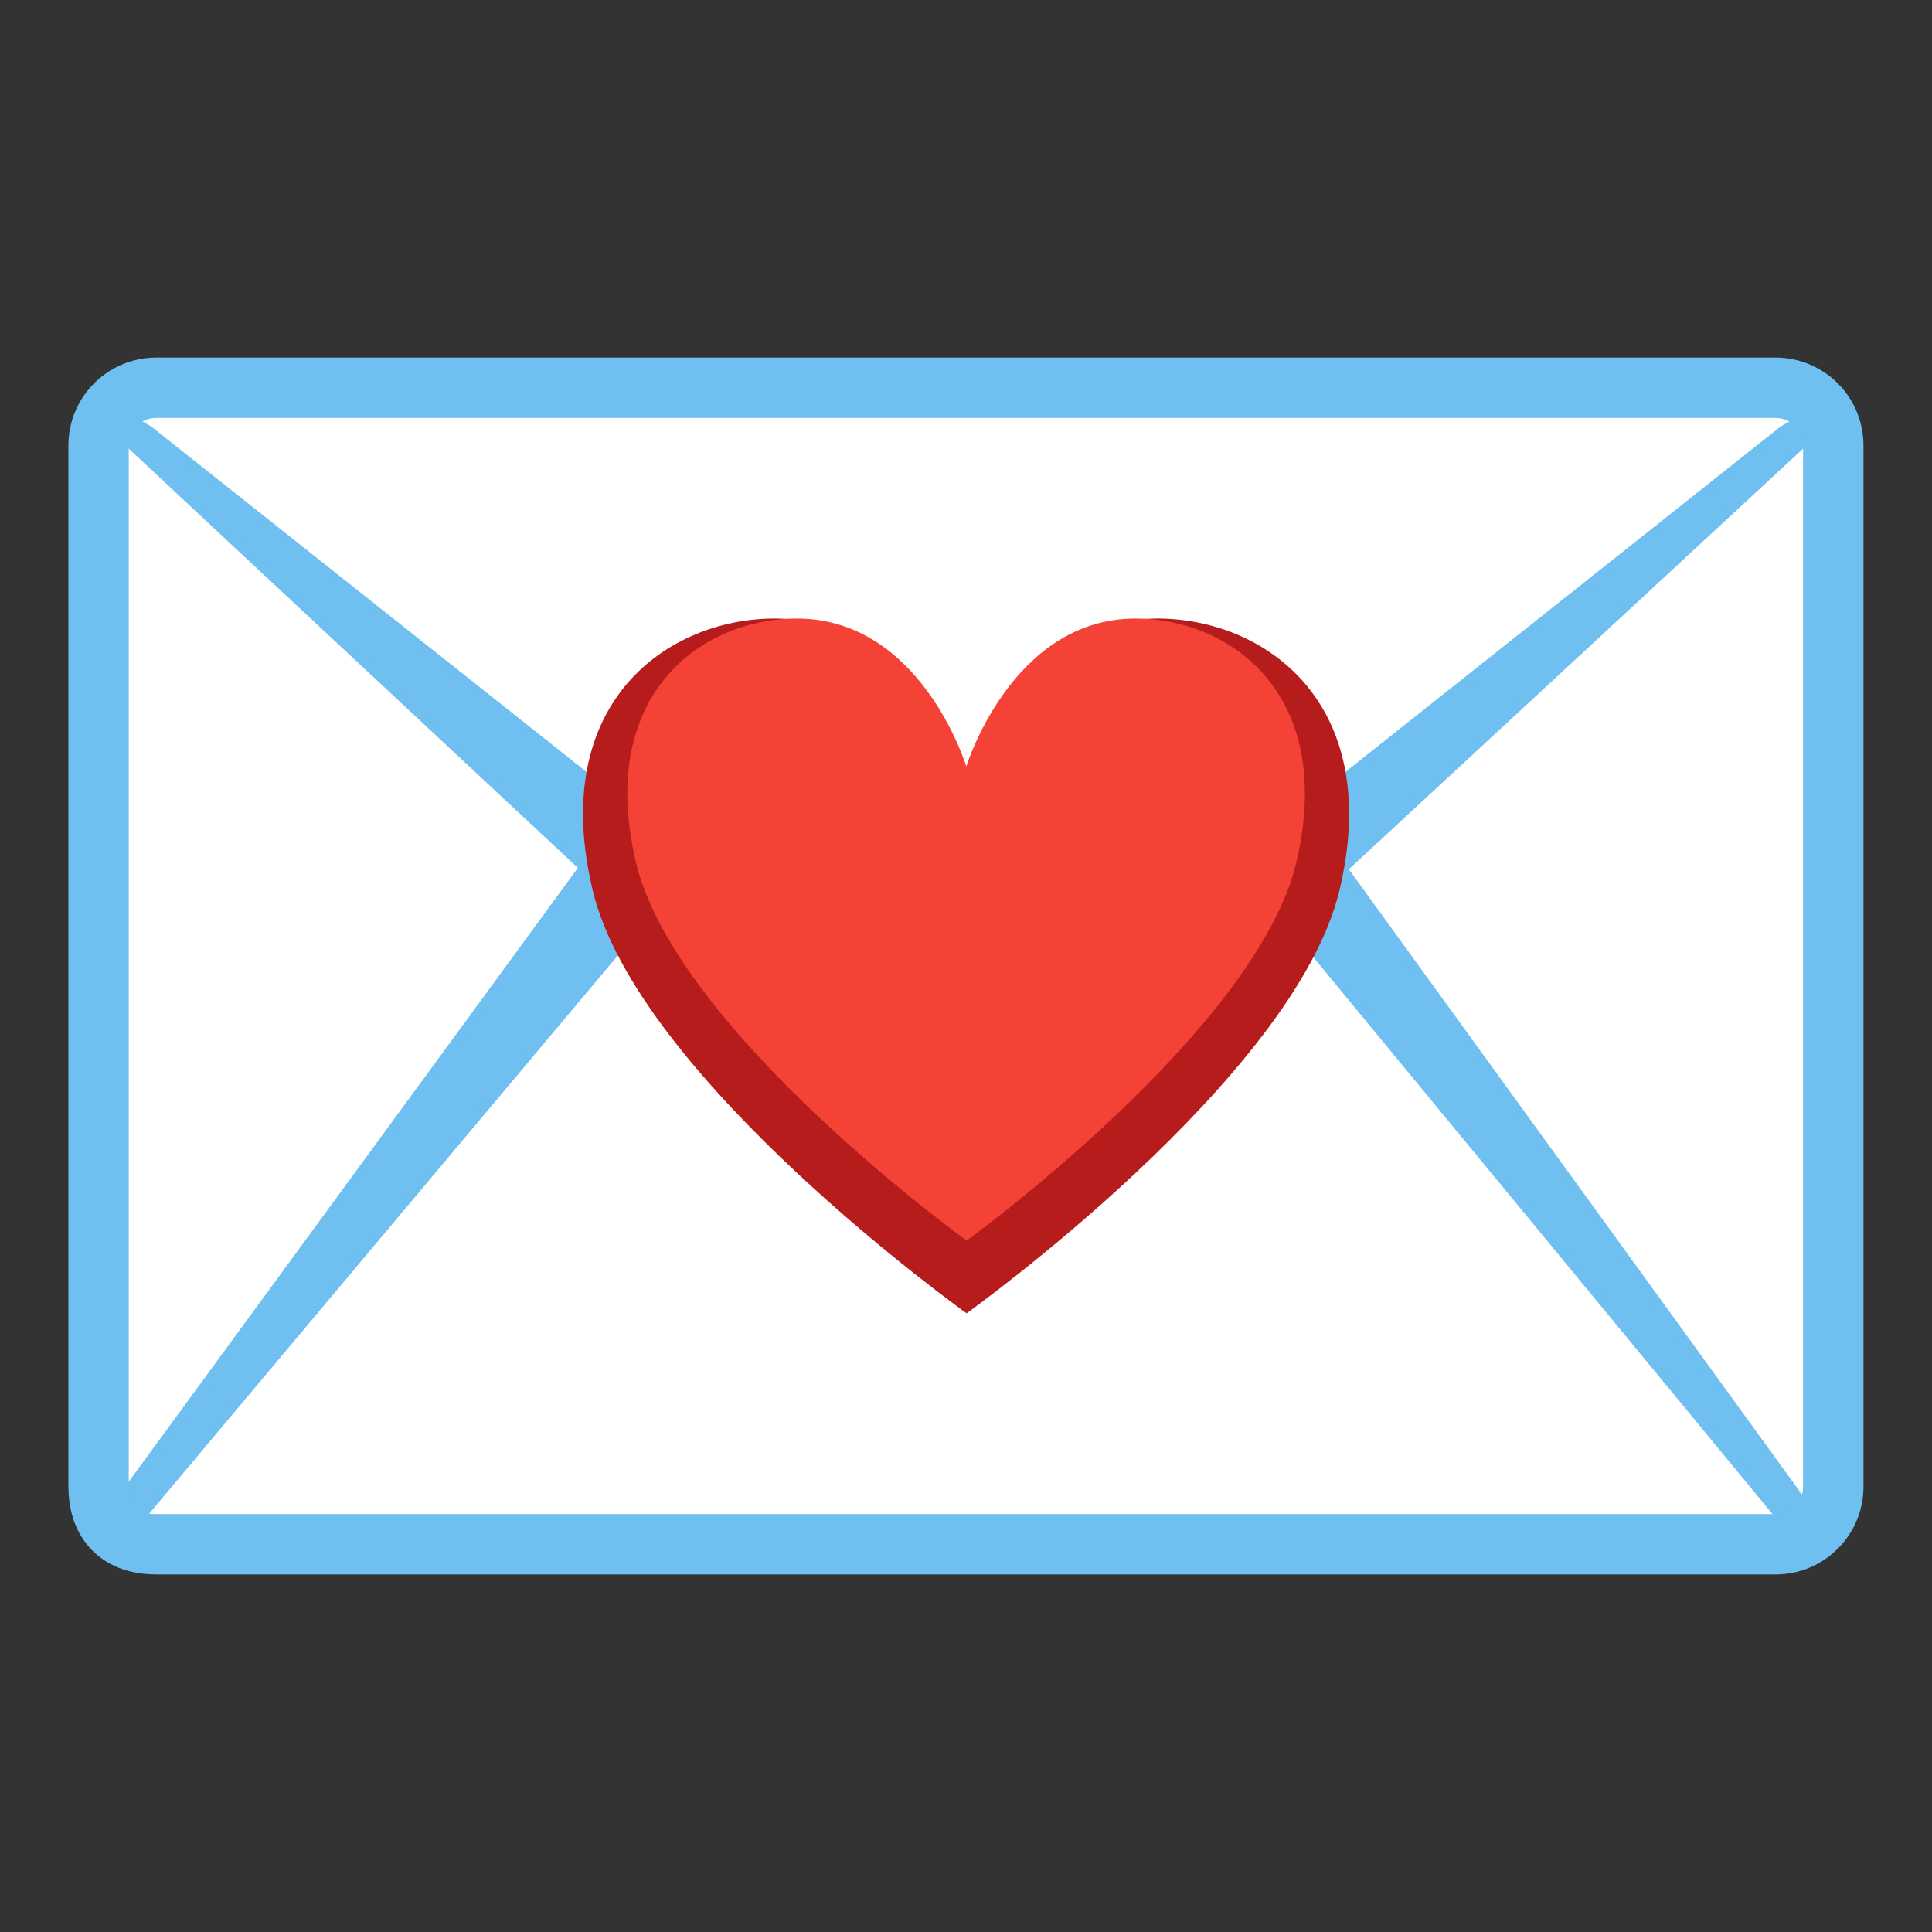
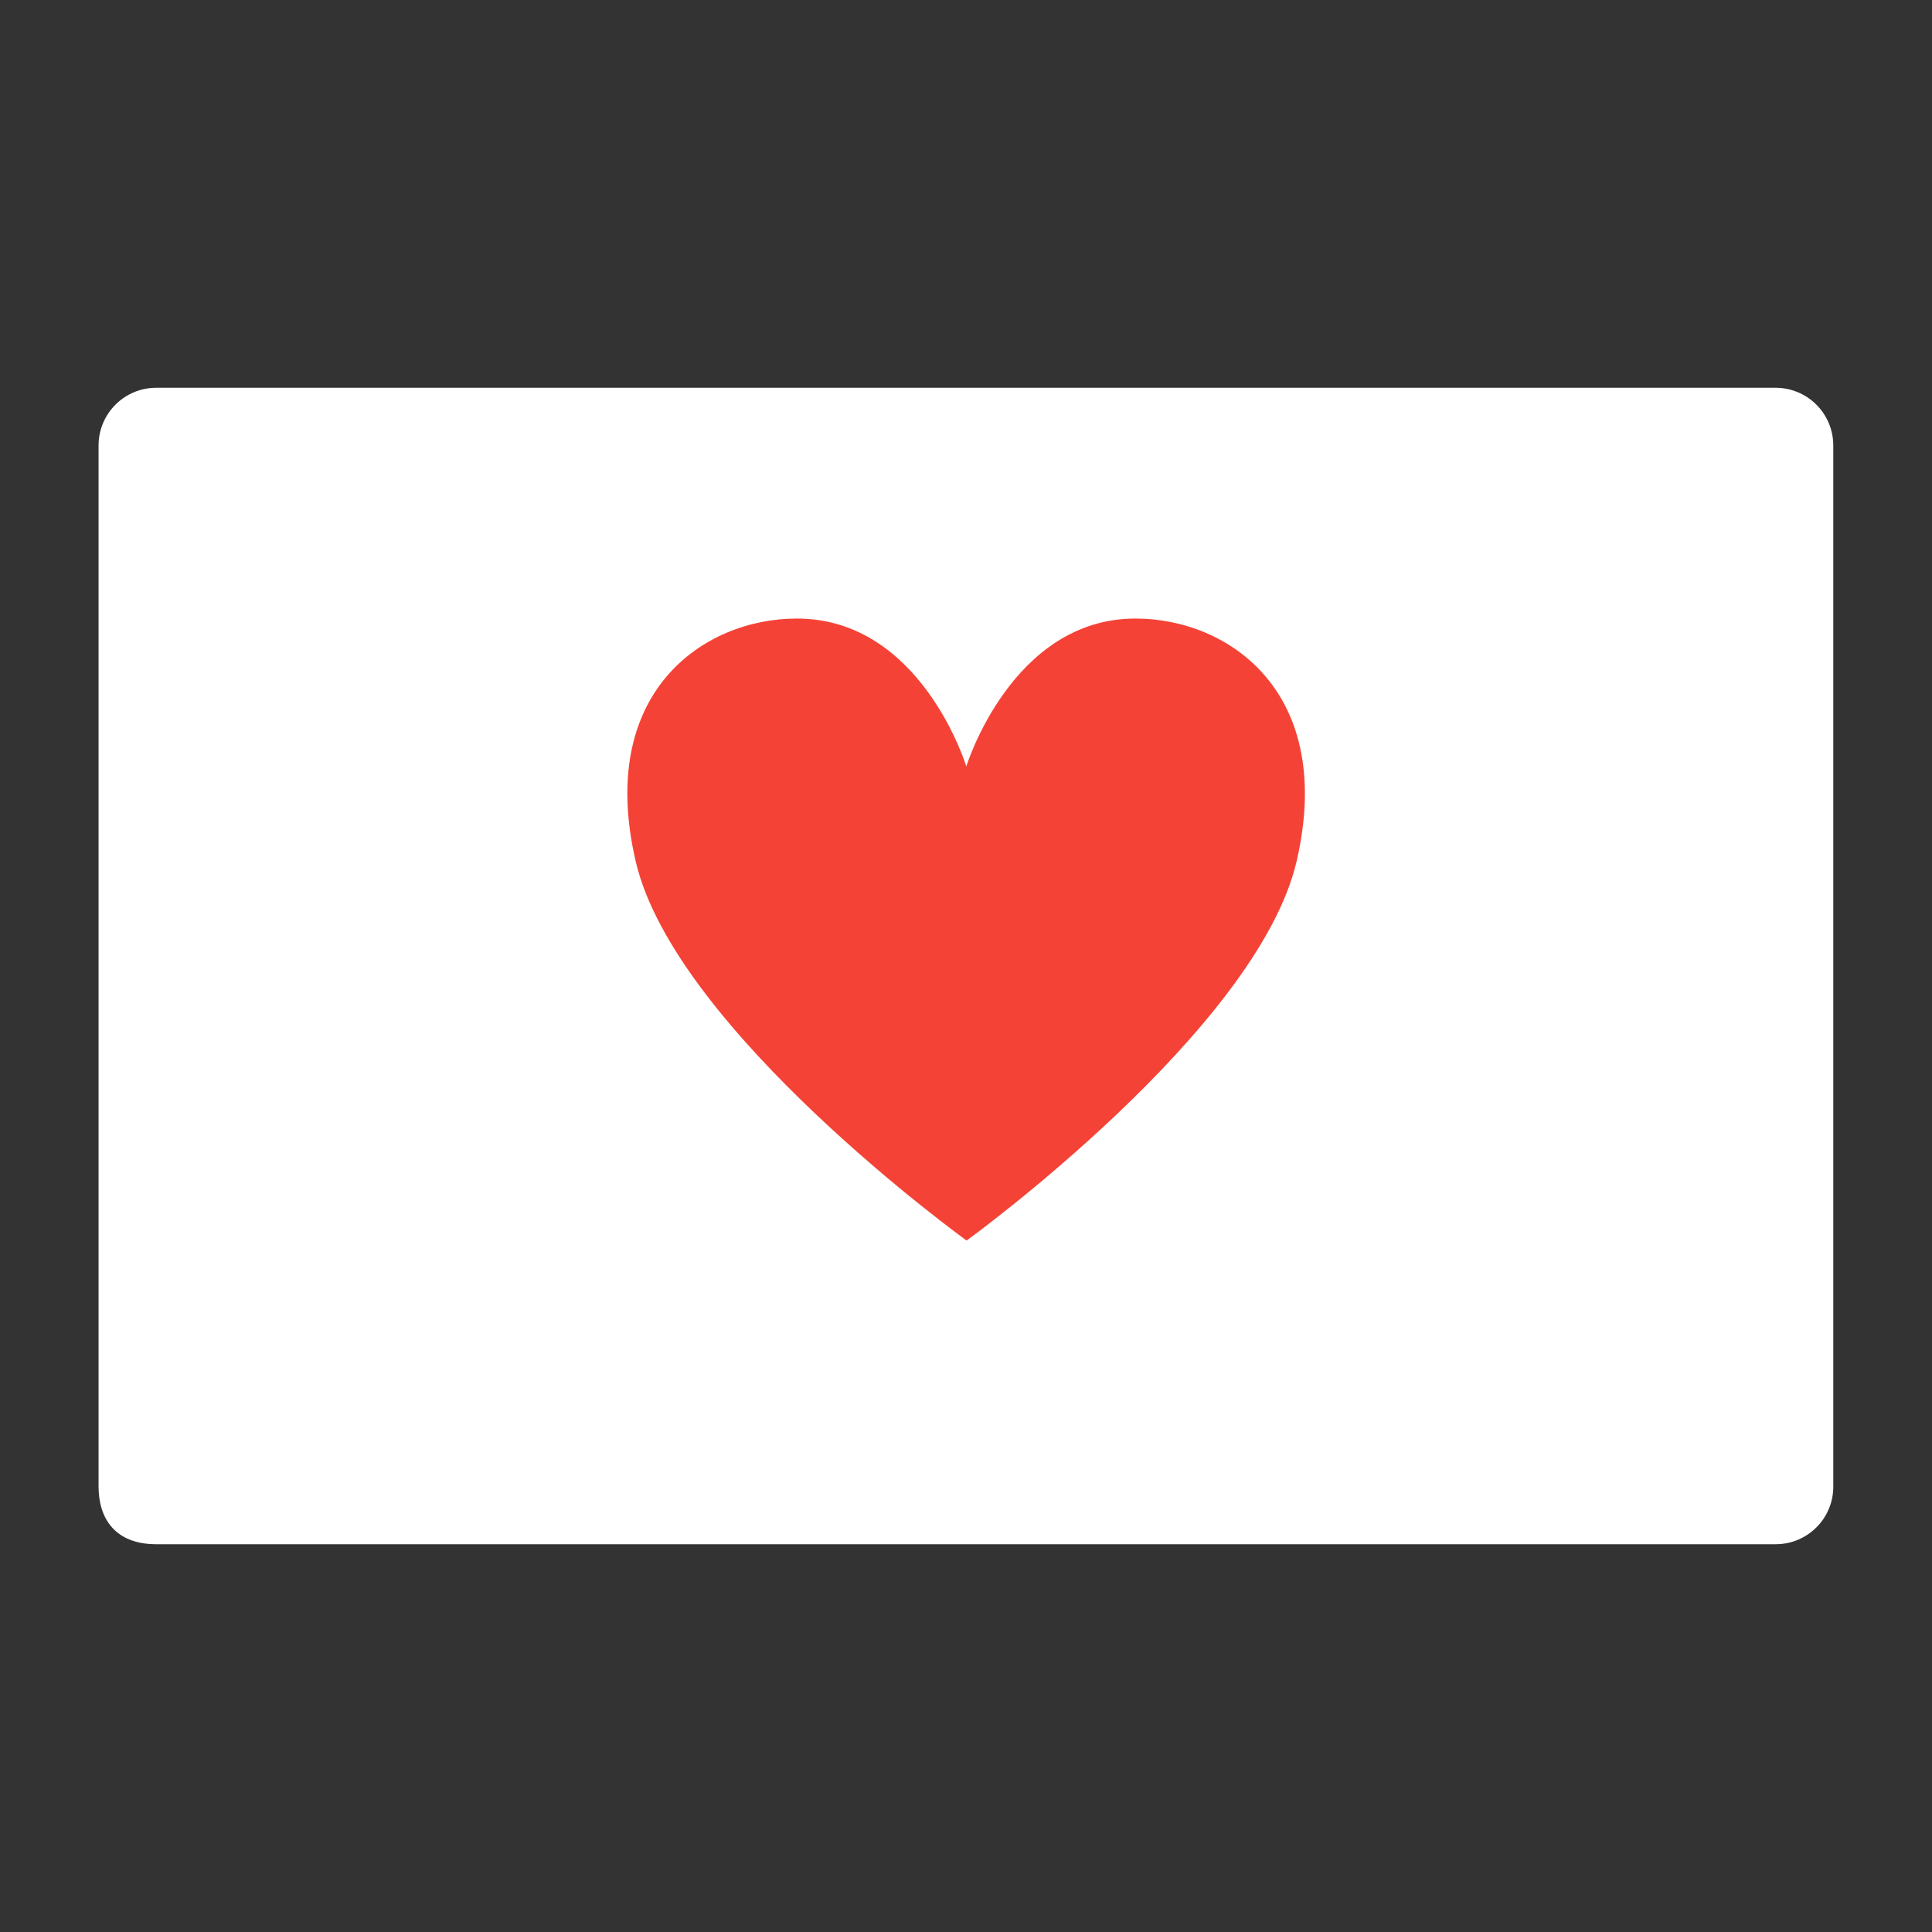
<svg xmlns="http://www.w3.org/2000/svg" version="1.1" id="Layer_3_copy_2" x="0px" y="0px" viewBox="0 0 128 128" style="enable-background:new 0 0 128 128;" xml:space="preserve">
  <rect x="0" y="0" width="128" height="128" fill="#333333" stroke="none" />
  <g>
    <g>
      <path style="fill:#FFFFFF;" d="M117.64,102.31H10.36c-2.74,0-3.83-1.71-3.83-3.83V29.52c0-2.12,1.71-3.83,3.83-3.83h107.27    c2.12,0,3.83,1.71,3.83,3.83v68.96C121.47,100.6,119.75,102.31,117.64,102.31z" />
-       <path style="fill:#6FBFF0;stroke:#6FBFF0;stroke-width:0.5;stroke-miterlimit:10;" d="M89.03,57.56l30.37-28.12    c0.61-0.51,1.8-0.78,1.8-0.78s-1.39-1.52-3.22-0.09L70.26,66.44c-1.84,1.46-4.04,2.21-6.26,2.28c-2.22-0.07-4.42-0.82-6.26-2.28    L10.01,28.57c-1.83-1.43-3.22,0.09-3.22,0.09s1.19,0.28,1.8,0.78l30.03,28.03L7.81,99.57c-0.53,0.59,0.92,1.55,1.59,0.9    l33.66-40.09l12.37,11.1c2.44,2.19,5.5,3.32,8.58,3.39c3.08-0.07,6.13-1.2,8.58-3.39l12.29-11.04l33,40.02    c0.67,0.65,2.12-0.31,1.59-0.9L89.03,57.56z" />
-       <path style="fill:none;stroke:#6FBFF0;stroke-width:4;stroke-miterlimit:10;" d="M117.64,102.31H10.36    c-2.74,0-3.83-1.71-3.83-3.83V29.52c0-2.12,1.71-3.83,3.83-3.83h107.27c2.12,0,3.83,1.71,3.83,3.83v68.96    C121.47,100.6,119.75,102.31,117.64,102.31z" />
    </g>
    <g>
      <g>
-         <path style="fill:#B71C1C;" d="M76.69,40.98c-9.27,0-12.67,10.95-12.67,10.95s-3.36-10.95-12.7-10.95     c-7.02,0-15.02,5.5-12.06,17.98c2.96,12.49,24.78,28.05,24.78,28.05s21.75-15.56,24.71-28.05C91.7,46.48,83.71,40.98,76.69,40.98     z" />
-       </g>
+         </g>
      <g>
        <path style="fill:#F44336;" d="M75.23,40.98c-8.2,0-11.21,9.8-11.21,9.8s-2.97-9.8-11.23-9.8c-6.21,0-13.28,4.92-10.67,16.1     c2.61,11.18,21.92,25.11,21.92,25.11s19.24-13.93,21.86-25.11C88.5,45.9,81.43,40.98,75.23,40.98z" />
      </g>
    </g>
  </g>
</svg>